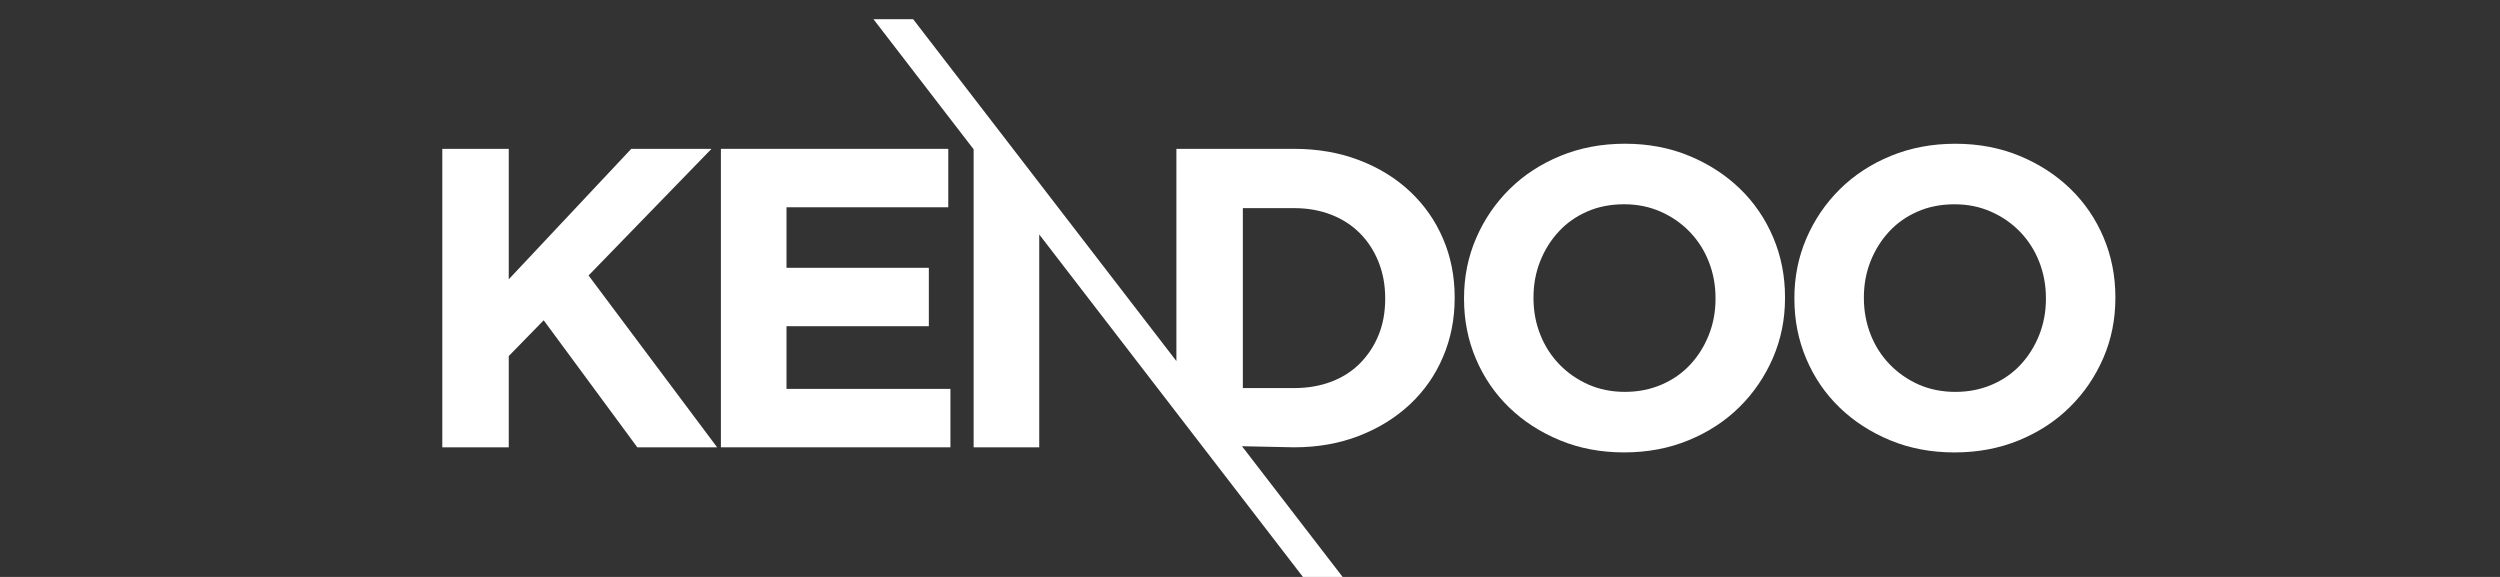
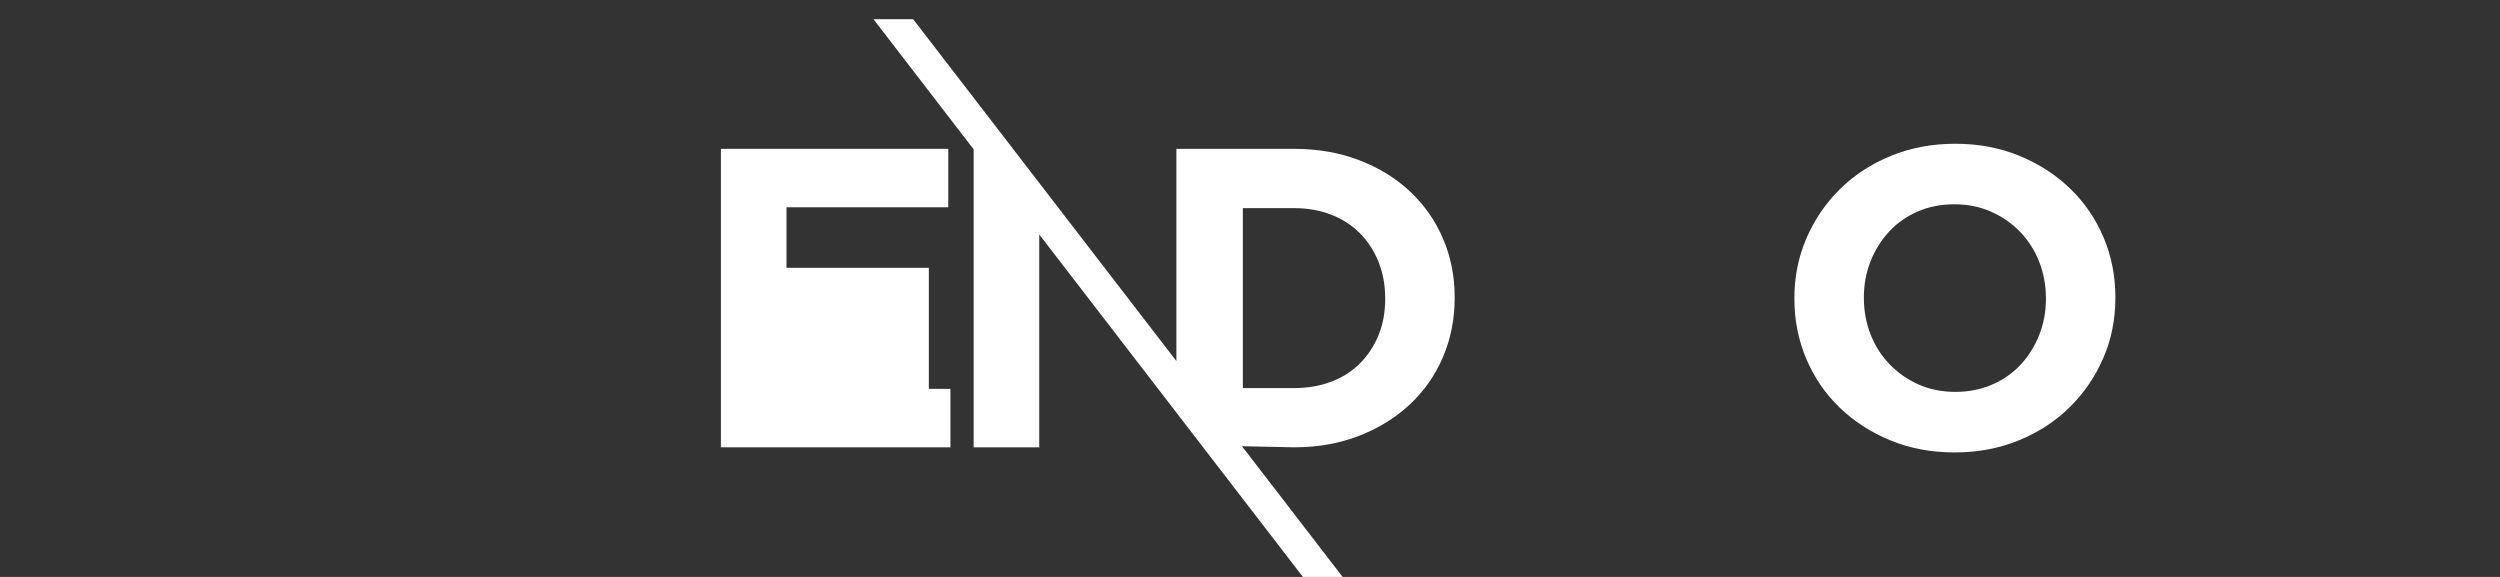
<svg xmlns="http://www.w3.org/2000/svg" width="130" height="30" viewBox="0 0 130 30" fill="none">
  <rect x="0" y="0" width="130" height="30" fill="#333333" stroke="none" />
  <g clip-path="url(#clip0_11805_10)">
-     <path fill-rule="evenodd" clip-rule="evenodd" d="M37.29 23.26L30.605 14.325L36.997 7.74H32.825L26.455 14.524V7.74H23V23.26H26.455V18.515L28.272 16.654L33.14 23.26H37.29Z" fill="white" />
-     <path fill-rule="evenodd" clip-rule="evenodd" d="M37.487 7.74V23.26H49.422V20.222H40.898V16.963H48.299V13.926H40.898V10.778H49.31V7.74H37.487Z" fill="white" />
+     <path fill-rule="evenodd" clip-rule="evenodd" d="M37.487 7.74V23.26H49.422V20.222H40.898H48.299V13.926H40.898V10.778H49.31V7.74H37.487Z" fill="white" />
    <path fill-rule="evenodd" clip-rule="evenodd" d="M61.173 7.74V18.776L54.04 9.512L52.676 7.74L47.485 1H45.422L50.629 7.764V23.26H54.04V12.191L61.173 21.455L67.752 30H69.816L64.583 23.204L67.297 23.26C68.524 23.26 69.649 23.06 70.674 22.662C71.699 22.263 72.581 21.715 73.322 21.021C74.063 20.327 74.634 19.506 75.037 18.56C75.441 17.614 75.643 16.594 75.643 15.501V15.457C75.643 14.364 75.441 13.347 75.037 12.408C74.634 11.469 74.061 10.653 73.322 9.958C72.581 9.264 71.699 8.72 70.674 8.328C69.649 7.937 68.524 7.74 67.297 7.74H61.173ZM64.628 20.179V10.823H67.297C68 10.823 68.643 10.938 69.227 11.166C69.81 11.395 70.307 11.716 70.718 12.131C71.129 12.546 71.452 13.041 71.683 13.617C71.914 14.194 72.03 14.822 72.03 15.502V15.546C72.03 16.24 71.914 16.869 71.683 17.431C71.452 17.992 71.129 18.48 70.718 18.895C70.307 19.308 69.81 19.627 69.227 19.848C68.643 20.069 68 20.18 67.297 20.18H64.628V20.179Z" fill="white" />
-     <path fill-rule="evenodd" clip-rule="evenodd" d="M76.759 12.385C76.341 13.352 76.13 14.392 76.13 15.499V15.543C76.13 16.652 76.336 17.69 76.747 18.658C77.158 19.625 77.734 20.468 78.475 21.186C79.215 21.903 80.093 22.471 81.111 22.893C82.127 23.314 83.241 23.525 84.453 23.525C85.665 23.525 86.783 23.315 87.806 22.893C88.831 22.472 89.713 21.896 90.453 21.164C91.193 20.433 91.772 19.582 92.192 18.614C92.61 17.646 92.821 16.607 92.821 15.499V15.456C92.821 14.347 92.615 13.309 92.204 12.341C91.793 11.373 91.217 10.53 90.476 9.813C89.736 9.097 88.858 8.528 87.84 8.106C86.824 7.685 85.709 7.474 84.498 7.474C83.285 7.474 82.168 7.685 81.144 8.106C80.119 8.526 79.237 9.103 78.497 9.835C77.756 10.567 77.177 11.417 76.759 12.385ZM79.742 15.456C79.742 14.79 79.859 14.166 80.09 13.582C80.321 12.999 80.644 12.485 81.055 12.041C81.465 11.597 81.959 11.251 82.534 10.999C83.11 10.747 83.749 10.622 84.452 10.622C85.154 10.622 85.776 10.752 86.359 11.009C86.942 11.268 87.447 11.619 87.873 12.063C88.298 12.507 88.628 13.024 88.859 13.614C89.092 14.205 89.207 14.834 89.207 15.499V15.543C89.207 16.208 89.091 16.832 88.859 17.416C88.628 18 88.306 18.514 87.895 18.957C87.484 19.401 86.986 19.748 86.403 20C85.82 20.251 85.184 20.377 84.496 20.377C83.808 20.377 83.154 20.247 82.579 19.989C82.003 19.73 81.502 19.38 81.075 18.936C80.65 18.492 80.32 17.975 80.088 17.384C79.856 16.793 79.741 16.164 79.741 15.499V15.456H79.742Z" fill="white" />
    <path fill-rule="evenodd" clip-rule="evenodd" d="M93.309 15.544C93.309 16.653 93.516 17.691 93.927 18.659C94.337 19.627 94.913 20.47 95.654 21.187C96.393 21.905 97.272 22.472 98.29 22.895C99.306 23.315 100.421 23.526 101.633 23.526C102.845 23.526 103.962 23.317 104.987 22.895C106.011 22.474 106.894 21.898 107.634 21.165C108.374 20.435 108.953 19.583 109.373 18.615C109.791 17.648 110 16.608 110 15.501V15.457C110 14.348 109.794 13.31 109.383 12.342C108.972 11.374 108.396 10.532 107.656 9.814C106.915 9.098 106.037 8.529 105.02 8.107C104.002 7.686 102.889 7.475 101.677 7.475C100.465 7.475 99.347 7.686 98.324 8.107C97.299 8.528 96.417 9.104 95.676 9.836C94.935 10.568 94.356 11.418 93.937 12.386C93.519 13.354 93.308 14.393 93.308 15.501V15.544H93.309ZM97.269 17.386C97.038 16.795 96.922 16.166 96.922 15.501V15.457C96.922 14.792 97.038 14.168 97.269 13.584C97.502 13 97.823 12.486 98.234 12.043C98.645 11.599 99.138 11.252 99.715 11.001C100.291 10.749 100.93 10.623 101.633 10.623C102.335 10.623 102.957 10.753 103.54 11.011C104.123 11.27 104.628 11.62 105.054 12.064C105.479 12.508 105.809 13.025 106.04 13.616C106.271 14.207 106.388 14.836 106.388 15.501V15.544C106.388 16.209 106.271 16.834 106.04 17.418C105.809 18.001 105.486 18.515 105.076 18.959C104.665 19.403 104.167 19.749 103.584 20.001C103.001 20.253 102.365 20.378 101.677 20.378C100.989 20.378 100.335 20.248 99.758 19.991C99.182 19.732 98.682 19.381 98.254 18.937C97.829 18.493 97.499 17.977 97.268 17.386H97.269Z" fill="white" />
  </g>
  <defs>
    <clipPath id="clip0_11805_10">
      <rect width="87" height="29" fill="white" transform="translate(23 1)" />
    </clipPath>
  </defs>
</svg>